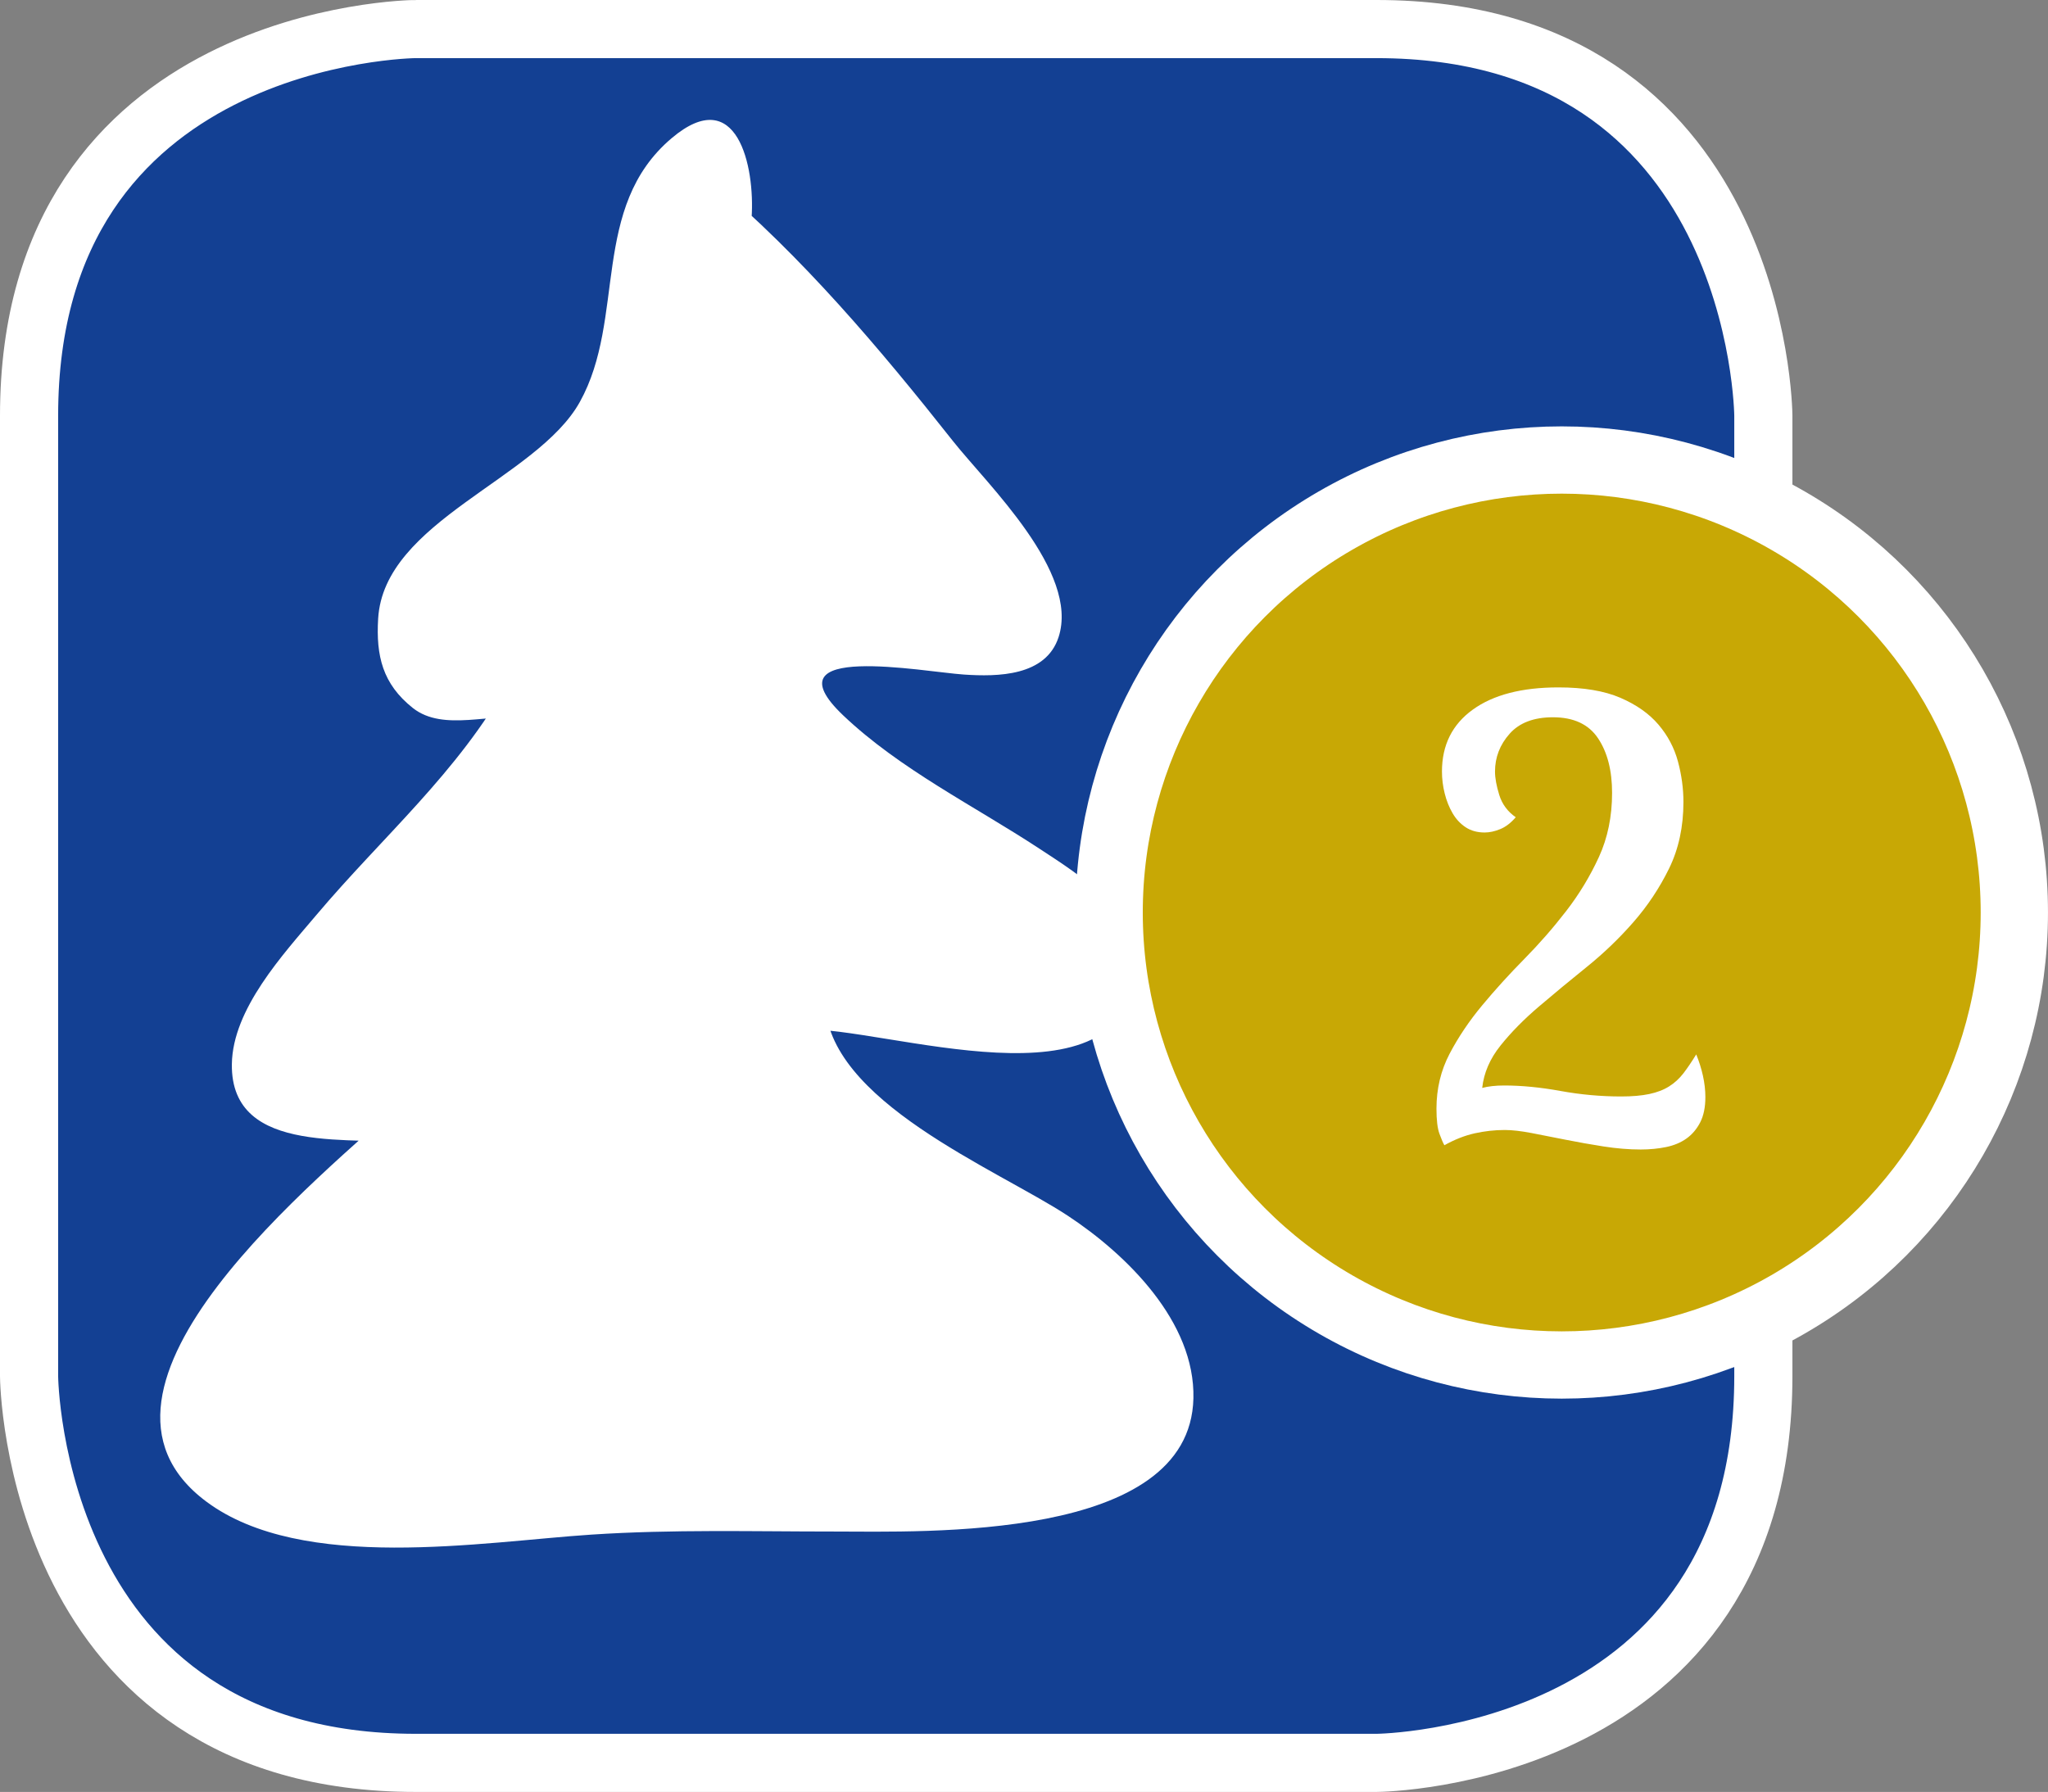
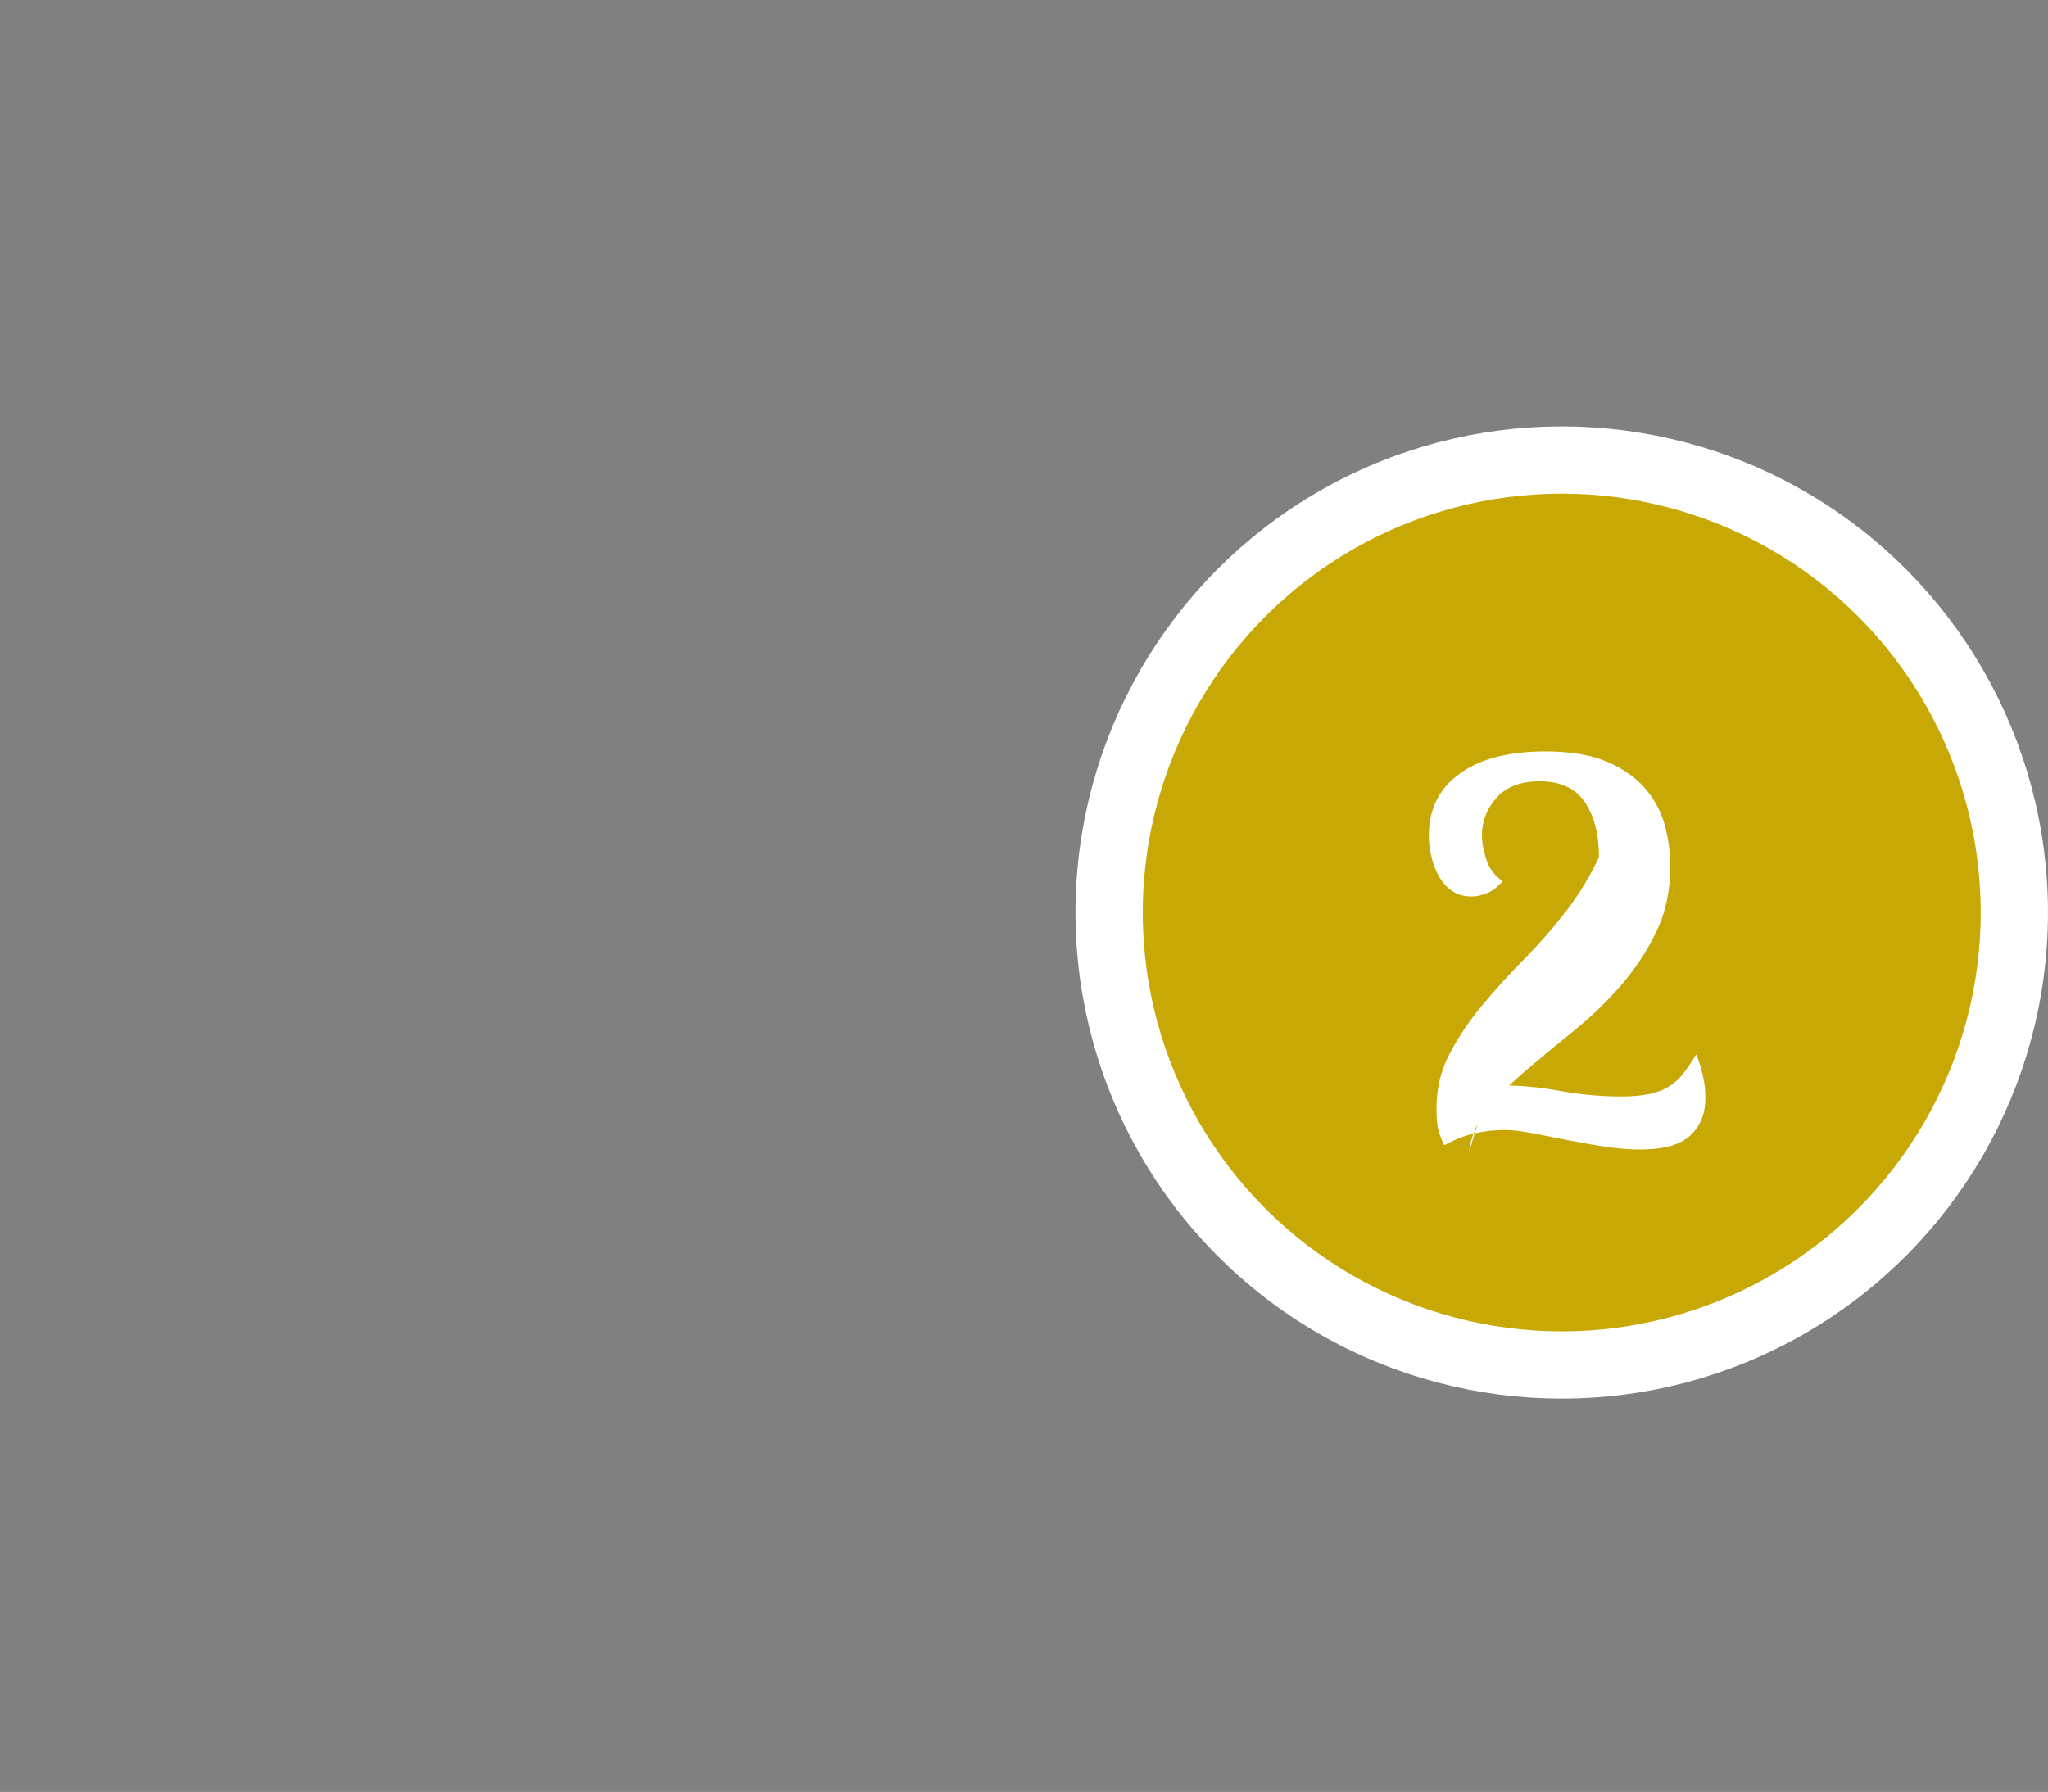
<svg xmlns="http://www.w3.org/2000/svg" xmlns:xlink="http://www.w3.org/1999/xlink" version="1.1" id="Ebene_1" x="0px" y="0px" width="94.042px" height="82.304px" viewBox="0 0 94.042 82.304" style="enable-background:new 0 0 94.042 82.304;" xml:space="preserve">
  <rect x="0" y="0" width="94.042" height="82.304" fill="#808080" stroke="none" />
  <style type="text/css">

	.st0{clip-path:url(#SVGID_2_);fill:none;stroke:#FFFFFF;stroke-width:3.09;}
	.st1{clip-path:url(#SVGID_2_);fill:#134093;}
	.st2{clip-path:url(#SVGID_2_);fill:none;stroke:#FFFFFF;stroke-width:2.67;}
	.st3{fill:#FFFFFF;}
	.st4{clip-path:url(#SVGID_2_);fill:#C8A805;}
	.st5{clip-path:url(#SVGID_2_);fill:#FFFFFF;}

</style>
  <g>
    <defs>
      <rect id="SVGID_1_" width="94.042" height="82.304" />
    </defs>
    <clipPath id="SVGID_2_">
      <use xlink:href="#SVGID_1_" style="overflow:visible;" />
    </clipPath>
-     <path class="st1" d="M19.095,1.334c-0.177,0-17.76,0.202-17.76,17.76v44.114c0,0.178,0.203,17.76,17.76,17.76h44.114   c0.178,0,17.762-0.203,17.762-17.76V19.095c0-0.177-0.205-17.76-17.762-17.76H19.095z" />
-     <path class="st2" d="M19.095,1.334c-0.177,0-17.76,0.202-17.76,17.76v44.114c0,0.178,0.203,17.76,17.76,17.76h44.114   c0.178,0,17.762-0.203,17.762-17.76V19.095c0-0.177-0.205-17.76-17.762-17.76H19.095z" />
-     <path class="st5" d="M32.124,9.18c4.572,3.722,10.108,10.547,13.718,15.509c6.981,9.303-6.979,2.48-9.146,5.582   c-2.407,3.721,13.718,9.926,14.44,13.337c1.205,6.203-11.069,2.172-14.199,2.481c-0.481,5.271,12.034,9.615,14.682,13.336   c9.628,11.477-14.682,9.615-18.772,9.615c-6.018,0-14.923,1.551-20.94-0.31C3,65.63,15.997,54.774,19.606,51.361   c-3.128-0.62-10.831,1.241-6.017-5.893c3.129-4.651,8.183-8.065,11.072-13.646c-1.684-0.621-4.813,1.239-5.776-1.551   c-1.203-3.722,4.332-6.514,6.017-7.753c4.092-3.413,3.611-5.272,4.573-10.855c0.482-3.102,4.814-8.375,4.093-1.861" />
-     <path class="st5" d="M32.664,8.271c4.174,3.517,7.72,7.715,11.094,11.986c1.57,1.985,5.824,6.016,4.85,9.008   c-0.585,1.793-2.787,1.822-4.347,1.717c-1.858-0.125-9.091-1.503-5.546,1.872c2.607,2.479,6.019,4.158,9.009,6.122   c1.916,1.258,4.58,2.89,4.439,5.512c-0.365,6.73-11.604,2.628-15.345,2.791c0.359-0.434,0.718-0.866,1.075-1.301   c0.008,4.565,7.896,7.725,11.138,9.859c2.711,1.786,5.854,4.877,5.769,8.391c-0.157,6.576-12.327,6.114-16.532,6.114   c-3.724,0-7.372-0.103-11.1,0.141c-5.017,0.328-13.281,1.766-17.686-1.51c-7.055-5.242,5.424-15.056,8.984-18.382   c0.233,0.649,0.468,1.298,0.702,1.947c-2.753-0.417-8.58,0.653-8.521-3.663c0.035-2.536,2.352-5.038,3.878-6.847   c3.026-3.589,6.514-6.557,8.828-10.718c0.29,0.562,0.581,1.125,0.871,1.687c-1.604-0.301-3.85,0.646-5.27-0.482   c-1.386-1.103-1.691-2.389-1.59-4.1c0.265-4.485,7.297-6.413,9.263-9.957c2.133-3.843,0.459-8.937,4.218-12.115   c3-2.538,3.831,1.291,3.667,3.665c-0.107,1.535-2.457,1.104-2.351-0.414c0.802-1.789,0.753-2.131-0.149-1.031   c-0.4,0.495-0.737,1.03-1.009,1.602c-0.803,1.503-0.851,3.385-1.093,5.039c-0.318,2.198-0.874,4.079-2.151,5.908   c-1.367,1.957-3.572,3.098-5.452,4.468c-0.896,0.652-4.611,4.175-1.638,5.071c1.163,0.348,2.709-0.24,3.971-0.004   c0.724,0.138,1.255,0.996,0.87,1.688c-2.585,4.648-6.503,8.082-9.895,12.104c-0.888,1.054-1.63,2.206-2.262,3.425   c-1.072,2.065,0.882,1.99,1.999,2.092c1.413,0.129,2.825,0.02,4.234,0.23c0.823,0.127,1.375,1.319,0.703,1.949   c-2.588,2.418-5.206,4.777-7.51,7.479c-1.292,1.516-2.524,3.225-2.94,5.206c-0.644,3.058,4.516,3.325,6.42,3.525   c5.484,0.572,11.019-0.533,16.509-0.491c2.406,0.019,4.808,0.132,7.215,0.096c3.145-0.049,6.387-0.245,9.404-1.19   c3.945-1.236,3.232-3.89,1.025-6.649c-3.733-4.666-14.882-6.677-14.893-13.908c-0.001-0.623,0.382-1.271,1.076-1.302   c2.495-0.107,5.023,0.553,7.49,0.849c1.612,0.192,3.321,0.315,4.892-0.19c2.325-0.75-0.299-2.942-1.056-3.537   c-3.575-2.814-11.477-5.416-12.795-10.263c-1.25-4.591,6.19-3.44,8.422-3.216c0.747,0.076,3.046,0.561,2.646-0.656   c-0.63-1.914-2.438-3.716-3.633-5.288c-3.419-4.488-7.115-8.864-11.439-12.508C29.944,9.1,31.486,7.277,32.664,8.271" />
    <path class="st4" d="M71.713,62.694c11.479,0,20.784-9.305,20.784-20.785c0-11.477-9.306-20.782-20.784-20.782   c-11.477,0-20.783,9.305-20.783,20.782C50.93,53.39,60.236,62.694,71.713,62.694" />
    <circle class="st0" cx="71.713" cy="41.911" r="20.783" />
  </g>
  <g>
-     <path class="st3" d="M69.069,49.856c0.802,0,1.666,0.084,2.59,0.252s1.853,0.252,2.786,0.252c0.504,0,0.933-0.037,1.288-0.112   s0.658-0.191,0.91-0.35c0.252-0.158,0.471-0.359,0.658-0.602c0.186-0.242,0.382-0.532,0.588-0.868   c0.13,0.318,0.233,0.644,0.308,0.98c0.074,0.336,0.112,0.663,0.112,0.98c0,0.467-0.08,0.854-0.238,1.162   c-0.159,0.308-0.369,0.556-0.63,0.742s-0.574,0.317-0.938,0.392c-0.364,0.074-0.751,0.112-1.162,0.112   c-0.542,0-1.111-0.047-1.708-0.14c-0.598-0.093-1.176-0.196-1.736-0.308c-0.56-0.112-1.083-0.214-1.568-0.308   c-0.486-0.093-0.896-0.14-1.232-0.14c-0.467,0-0.929,0.052-1.386,0.154c-0.458,0.103-0.919,0.285-1.386,0.546   c-0.056-0.093-0.131-0.266-0.224-0.518c-0.094-0.252-0.14-0.639-0.14-1.162c0-0.915,0.201-1.754,0.602-2.52   c0.401-0.765,0.9-1.507,1.498-2.226c0.597-0.718,1.241-1.428,1.932-2.128c0.69-0.7,1.334-1.437,1.932-2.212   c0.597-0.774,1.096-1.601,1.498-2.478c0.401-0.877,0.602-1.857,0.602-2.94c0-1.026-0.214-1.862-0.644-2.506   c-0.43-0.644-1.12-0.966-2.072-0.966c-0.877,0-1.54,0.252-1.988,0.756c-0.448,0.504-0.672,1.083-0.672,1.736   c0,0.299,0.065,0.658,0.196,1.078c0.13,0.42,0.382,0.761,0.756,1.022c-0.224,0.261-0.462,0.443-0.714,0.546   s-0.49,0.154-0.714,0.154c-0.336,0-0.626-0.079-0.868-0.238c-0.243-0.159-0.444-0.373-0.602-0.644   c-0.159-0.271-0.28-0.574-0.364-0.91c-0.084-0.336-0.126-0.672-0.126-1.008c0-1.213,0.471-2.161,1.414-2.842   c0.942-0.681,2.254-1.022,3.934-1.022c1.157,0,2.104,0.159,2.842,0.476c0.737,0.318,1.32,0.728,1.75,1.232   c0.429,0.504,0.728,1.069,0.896,1.694s0.252,1.246,0.252,1.862c0,1.139-0.22,2.156-0.658,3.052   c-0.439,0.896-0.985,1.717-1.638,2.464s-1.367,1.433-2.142,2.058c-0.775,0.625-1.508,1.232-2.198,1.82   c-0.691,0.588-1.279,1.186-1.764,1.792c-0.486,0.607-0.766,1.255-0.84,1.946C68.341,49.894,68.677,49.856,69.069,49.856z" />
+     <path class="st3" d="M69.069,49.856c0.802,0,1.666,0.084,2.59,0.252s1.853,0.252,2.786,0.252c0.504,0,0.933-0.037,1.288-0.112   s0.658-0.191,0.91-0.35c0.252-0.158,0.471-0.359,0.658-0.602c0.186-0.242,0.382-0.532,0.588-0.868   c0.13,0.318,0.233,0.644,0.308,0.98c0.074,0.336,0.112,0.663,0.112,0.98c0,0.467-0.08,0.854-0.238,1.162   c-0.159,0.308-0.369,0.556-0.63,0.742s-0.574,0.317-0.938,0.392c-0.364,0.074-0.751,0.112-1.162,0.112   c-0.542,0-1.111-0.047-1.708-0.14c-0.598-0.093-1.176-0.196-1.736-0.308c-0.56-0.112-1.083-0.214-1.568-0.308   c-0.486-0.093-0.896-0.14-1.232-0.14c-0.467,0-0.929,0.052-1.386,0.154c-0.458,0.103-0.919,0.285-1.386,0.546   c-0.056-0.093-0.131-0.266-0.224-0.518c-0.094-0.252-0.14-0.639-0.14-1.162c0-0.915,0.201-1.754,0.602-2.52   c0.401-0.765,0.9-1.507,1.498-2.226c0.597-0.718,1.241-1.428,1.932-2.128c0.69-0.7,1.334-1.437,1.932-2.212   c0.597-0.774,1.096-1.601,1.498-2.478c0-1.026-0.214-1.862-0.644-2.506   c-0.43-0.644-1.12-0.966-2.072-0.966c-0.877,0-1.54,0.252-1.988,0.756c-0.448,0.504-0.672,1.083-0.672,1.736   c0,0.299,0.065,0.658,0.196,1.078c0.13,0.42,0.382,0.761,0.756,1.022c-0.224,0.261-0.462,0.443-0.714,0.546   s-0.49,0.154-0.714,0.154c-0.336,0-0.626-0.079-0.868-0.238c-0.243-0.159-0.444-0.373-0.602-0.644   c-0.159-0.271-0.28-0.574-0.364-0.91c-0.084-0.336-0.126-0.672-0.126-1.008c0-1.213,0.471-2.161,1.414-2.842   c0.942-0.681,2.254-1.022,3.934-1.022c1.157,0,2.104,0.159,2.842,0.476c0.737,0.318,1.32,0.728,1.75,1.232   c0.429,0.504,0.728,1.069,0.896,1.694s0.252,1.246,0.252,1.862c0,1.139-0.22,2.156-0.658,3.052   c-0.439,0.896-0.985,1.717-1.638,2.464s-1.367,1.433-2.142,2.058c-0.775,0.625-1.508,1.232-2.198,1.82   c-0.691,0.588-1.279,1.186-1.764,1.792c-0.486,0.607-0.766,1.255-0.84,1.946C68.341,49.894,68.677,49.856,69.069,49.856z" />
  </g>
</svg>